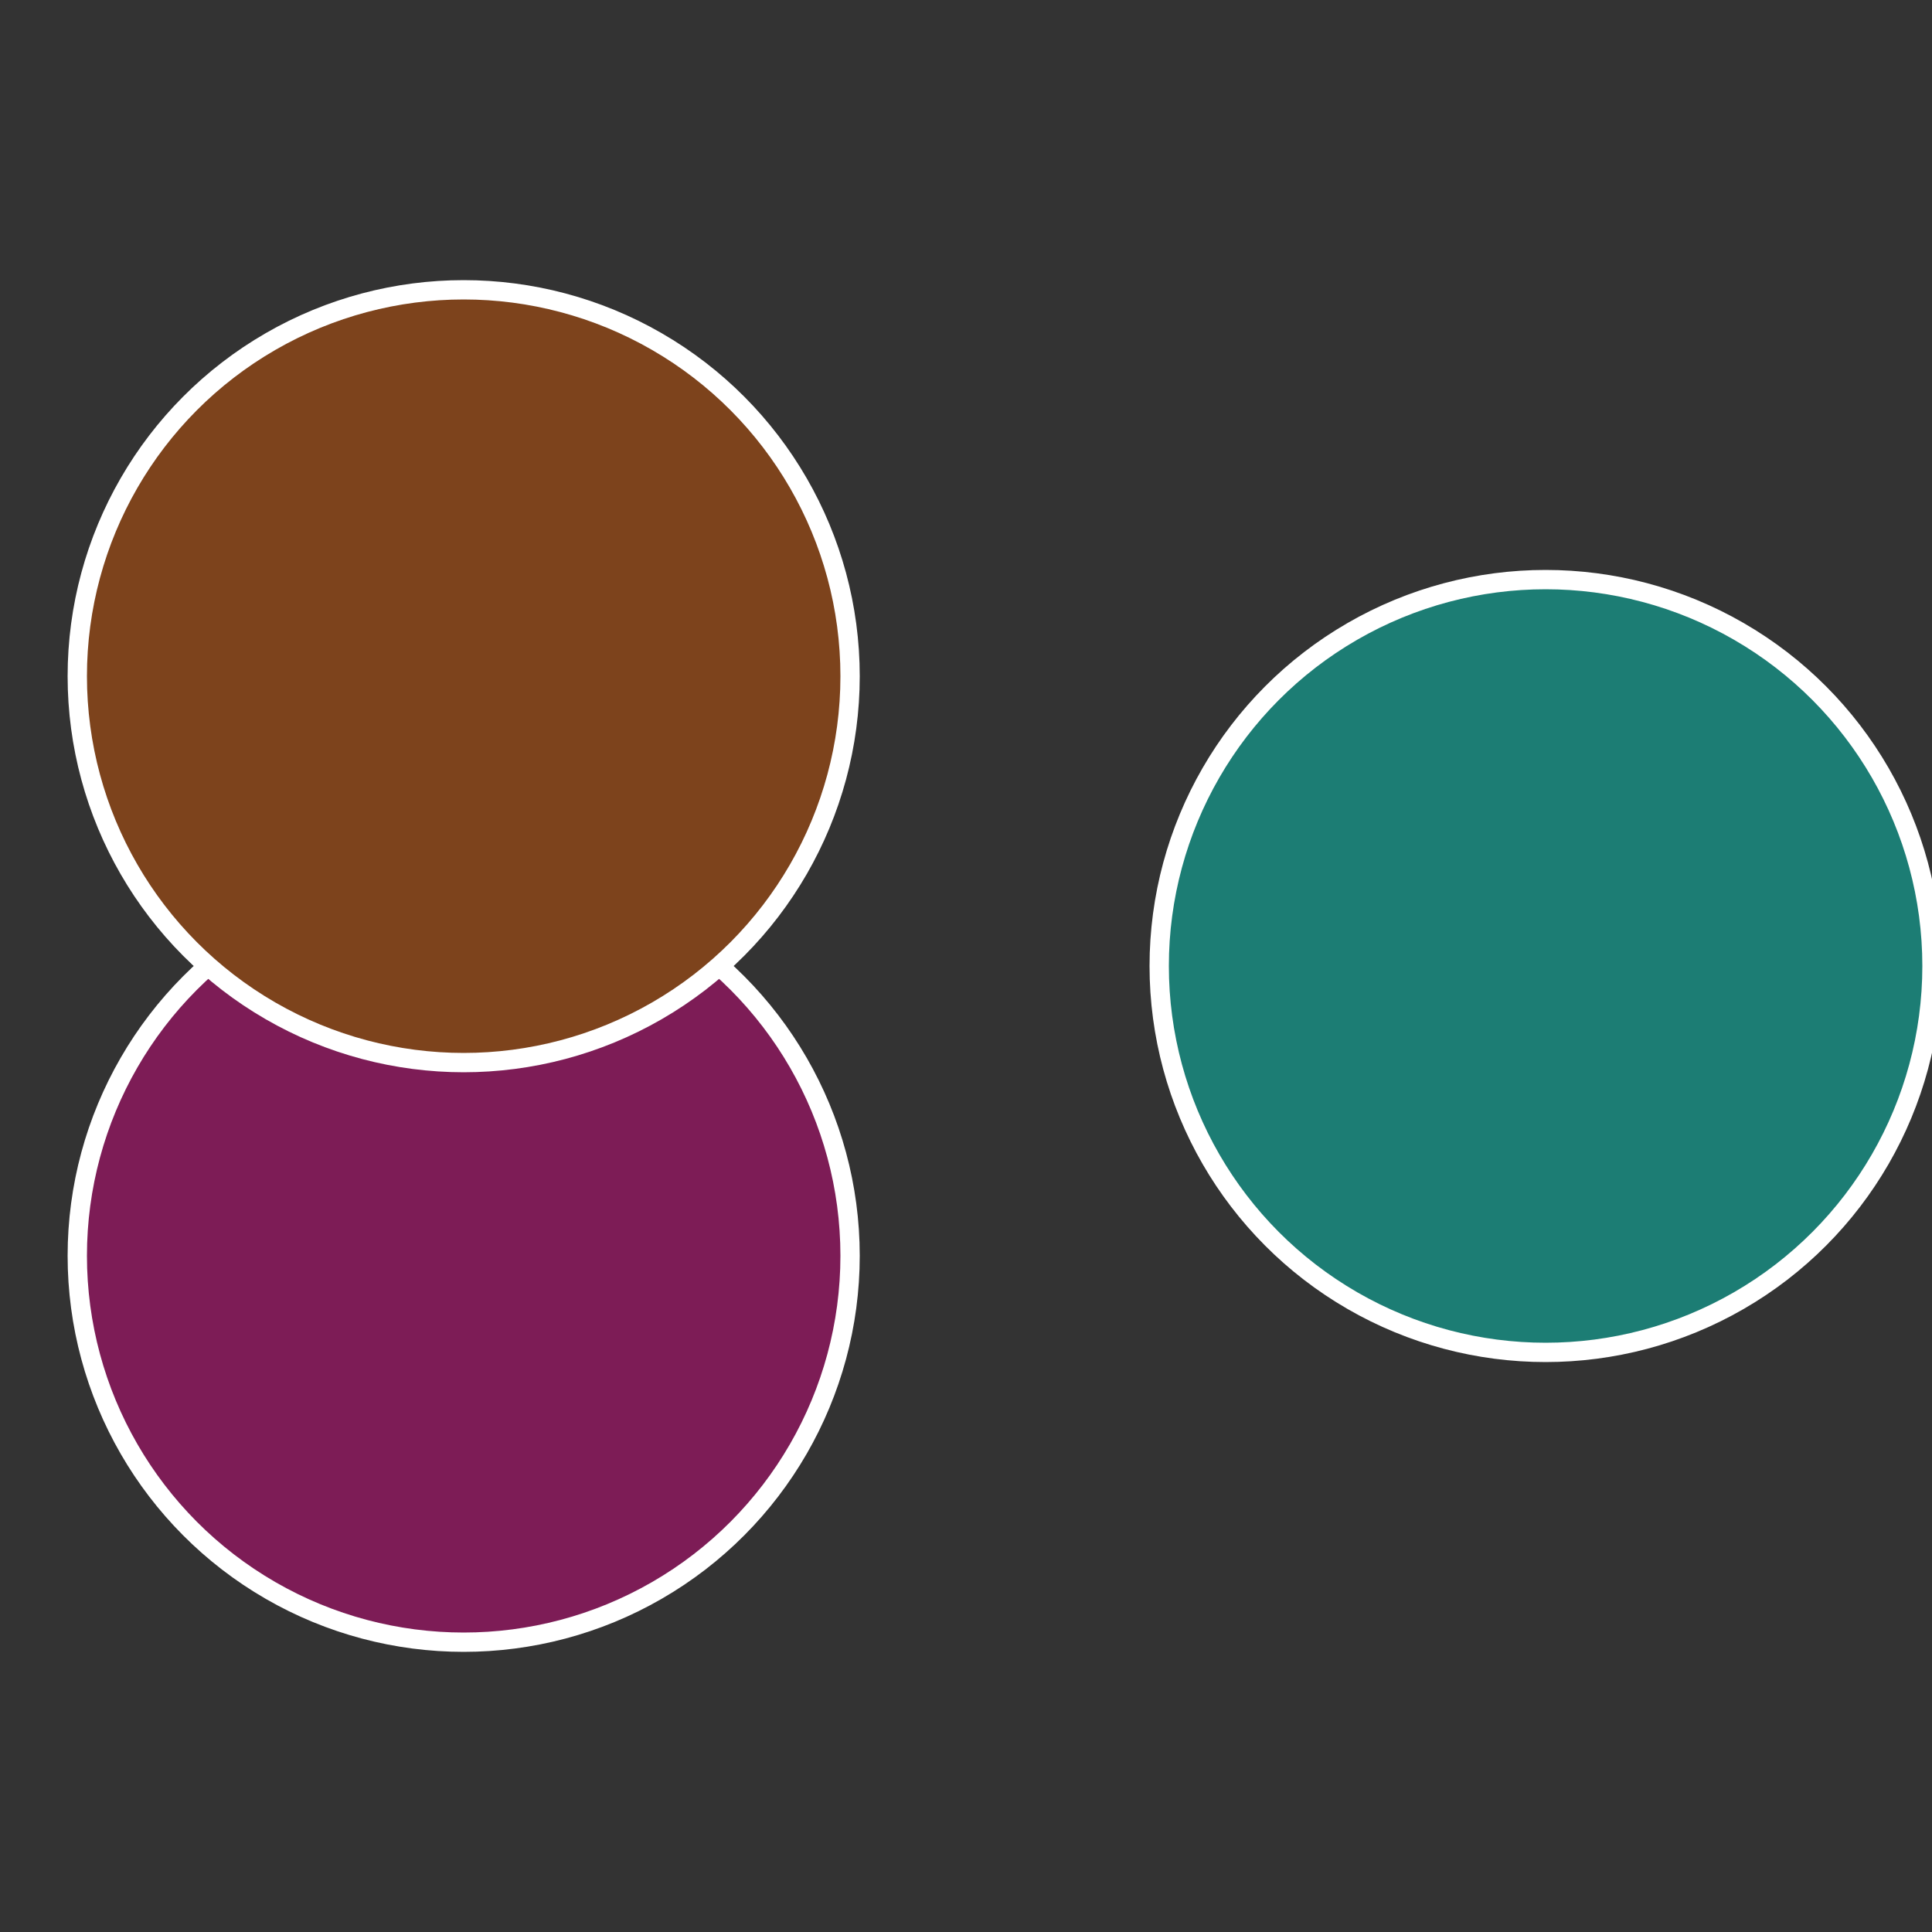
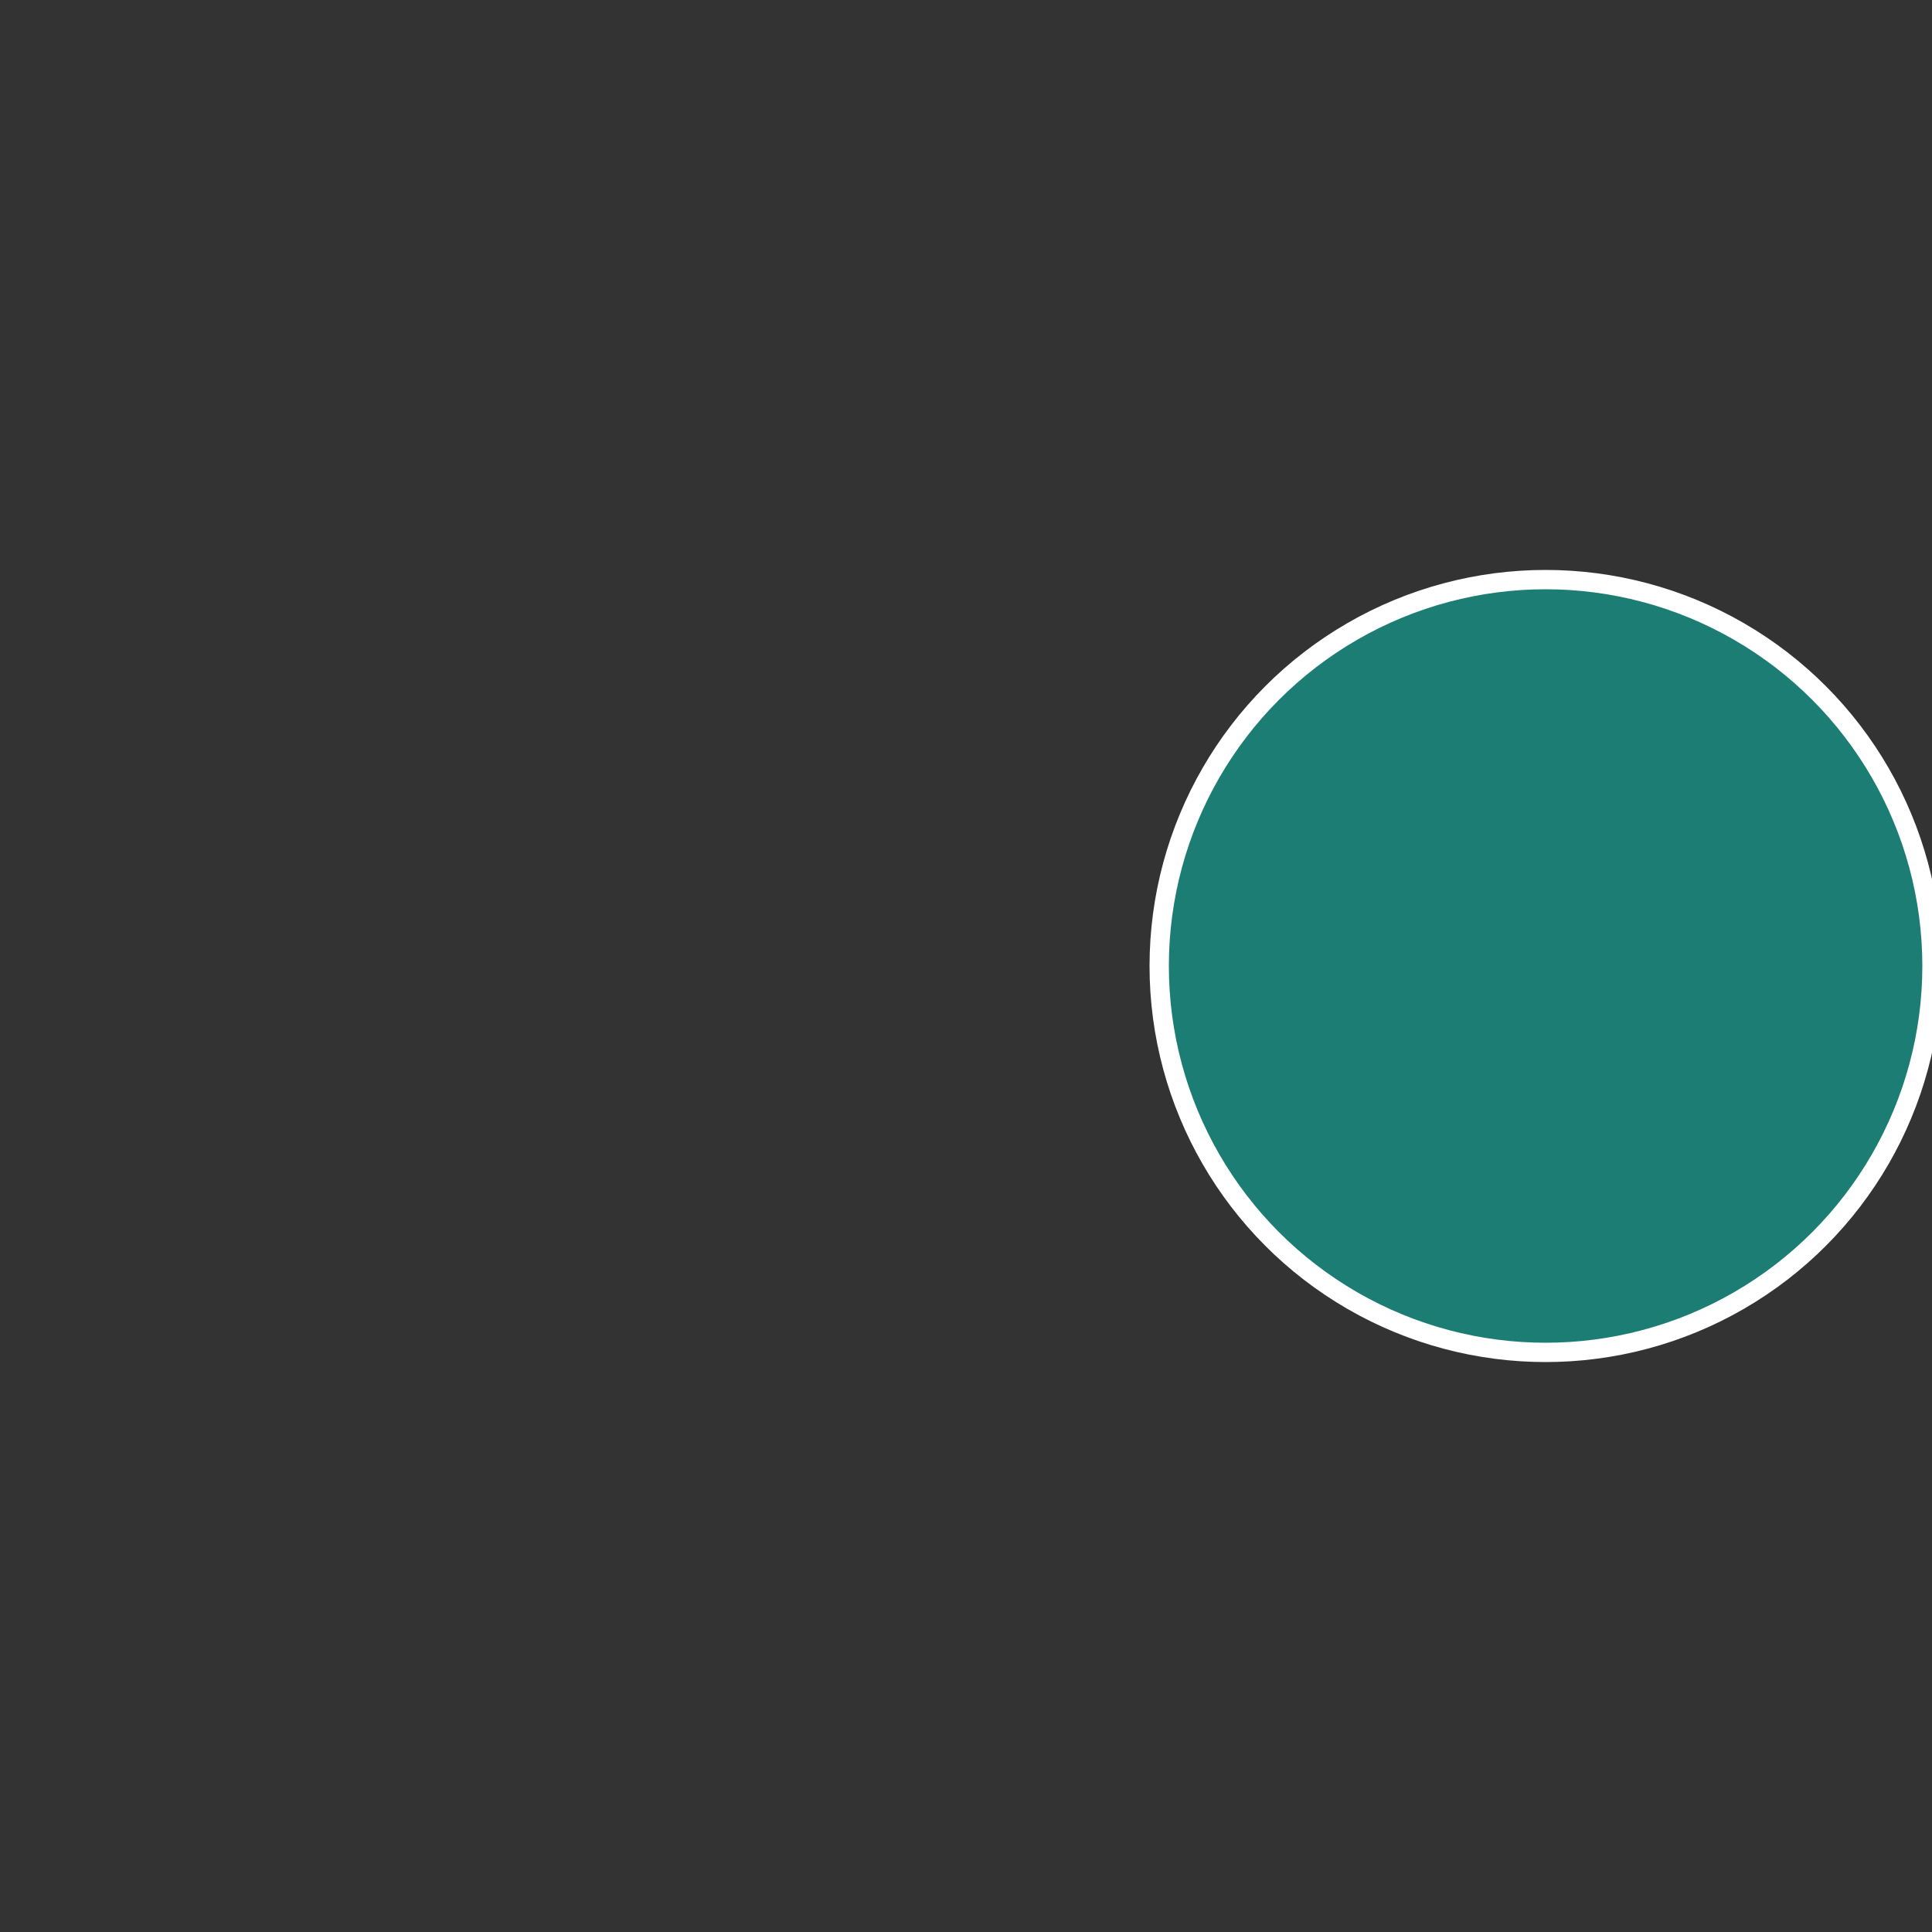
<svg xmlns="http://www.w3.org/2000/svg" width="500" height="500" viewBox="-1 -1 2 2">
  <rect x="-1" y="-1" width="2" height="2" fill="#333333" stroke="none" />
  <circle cx="0.6" cy="0" r="0.4" fill="#1c7d74" stroke="#fff" stroke-width="1%" />
-   <circle cx="-0.52" cy="0.3" r="0.4" fill="#7d1c56" stroke="#fff" stroke-width="1%" />
-   <circle cx="-0.52" cy="-0.3" r="0.4" fill="#7d431c" stroke="#fff" stroke-width="1%" />
</svg>